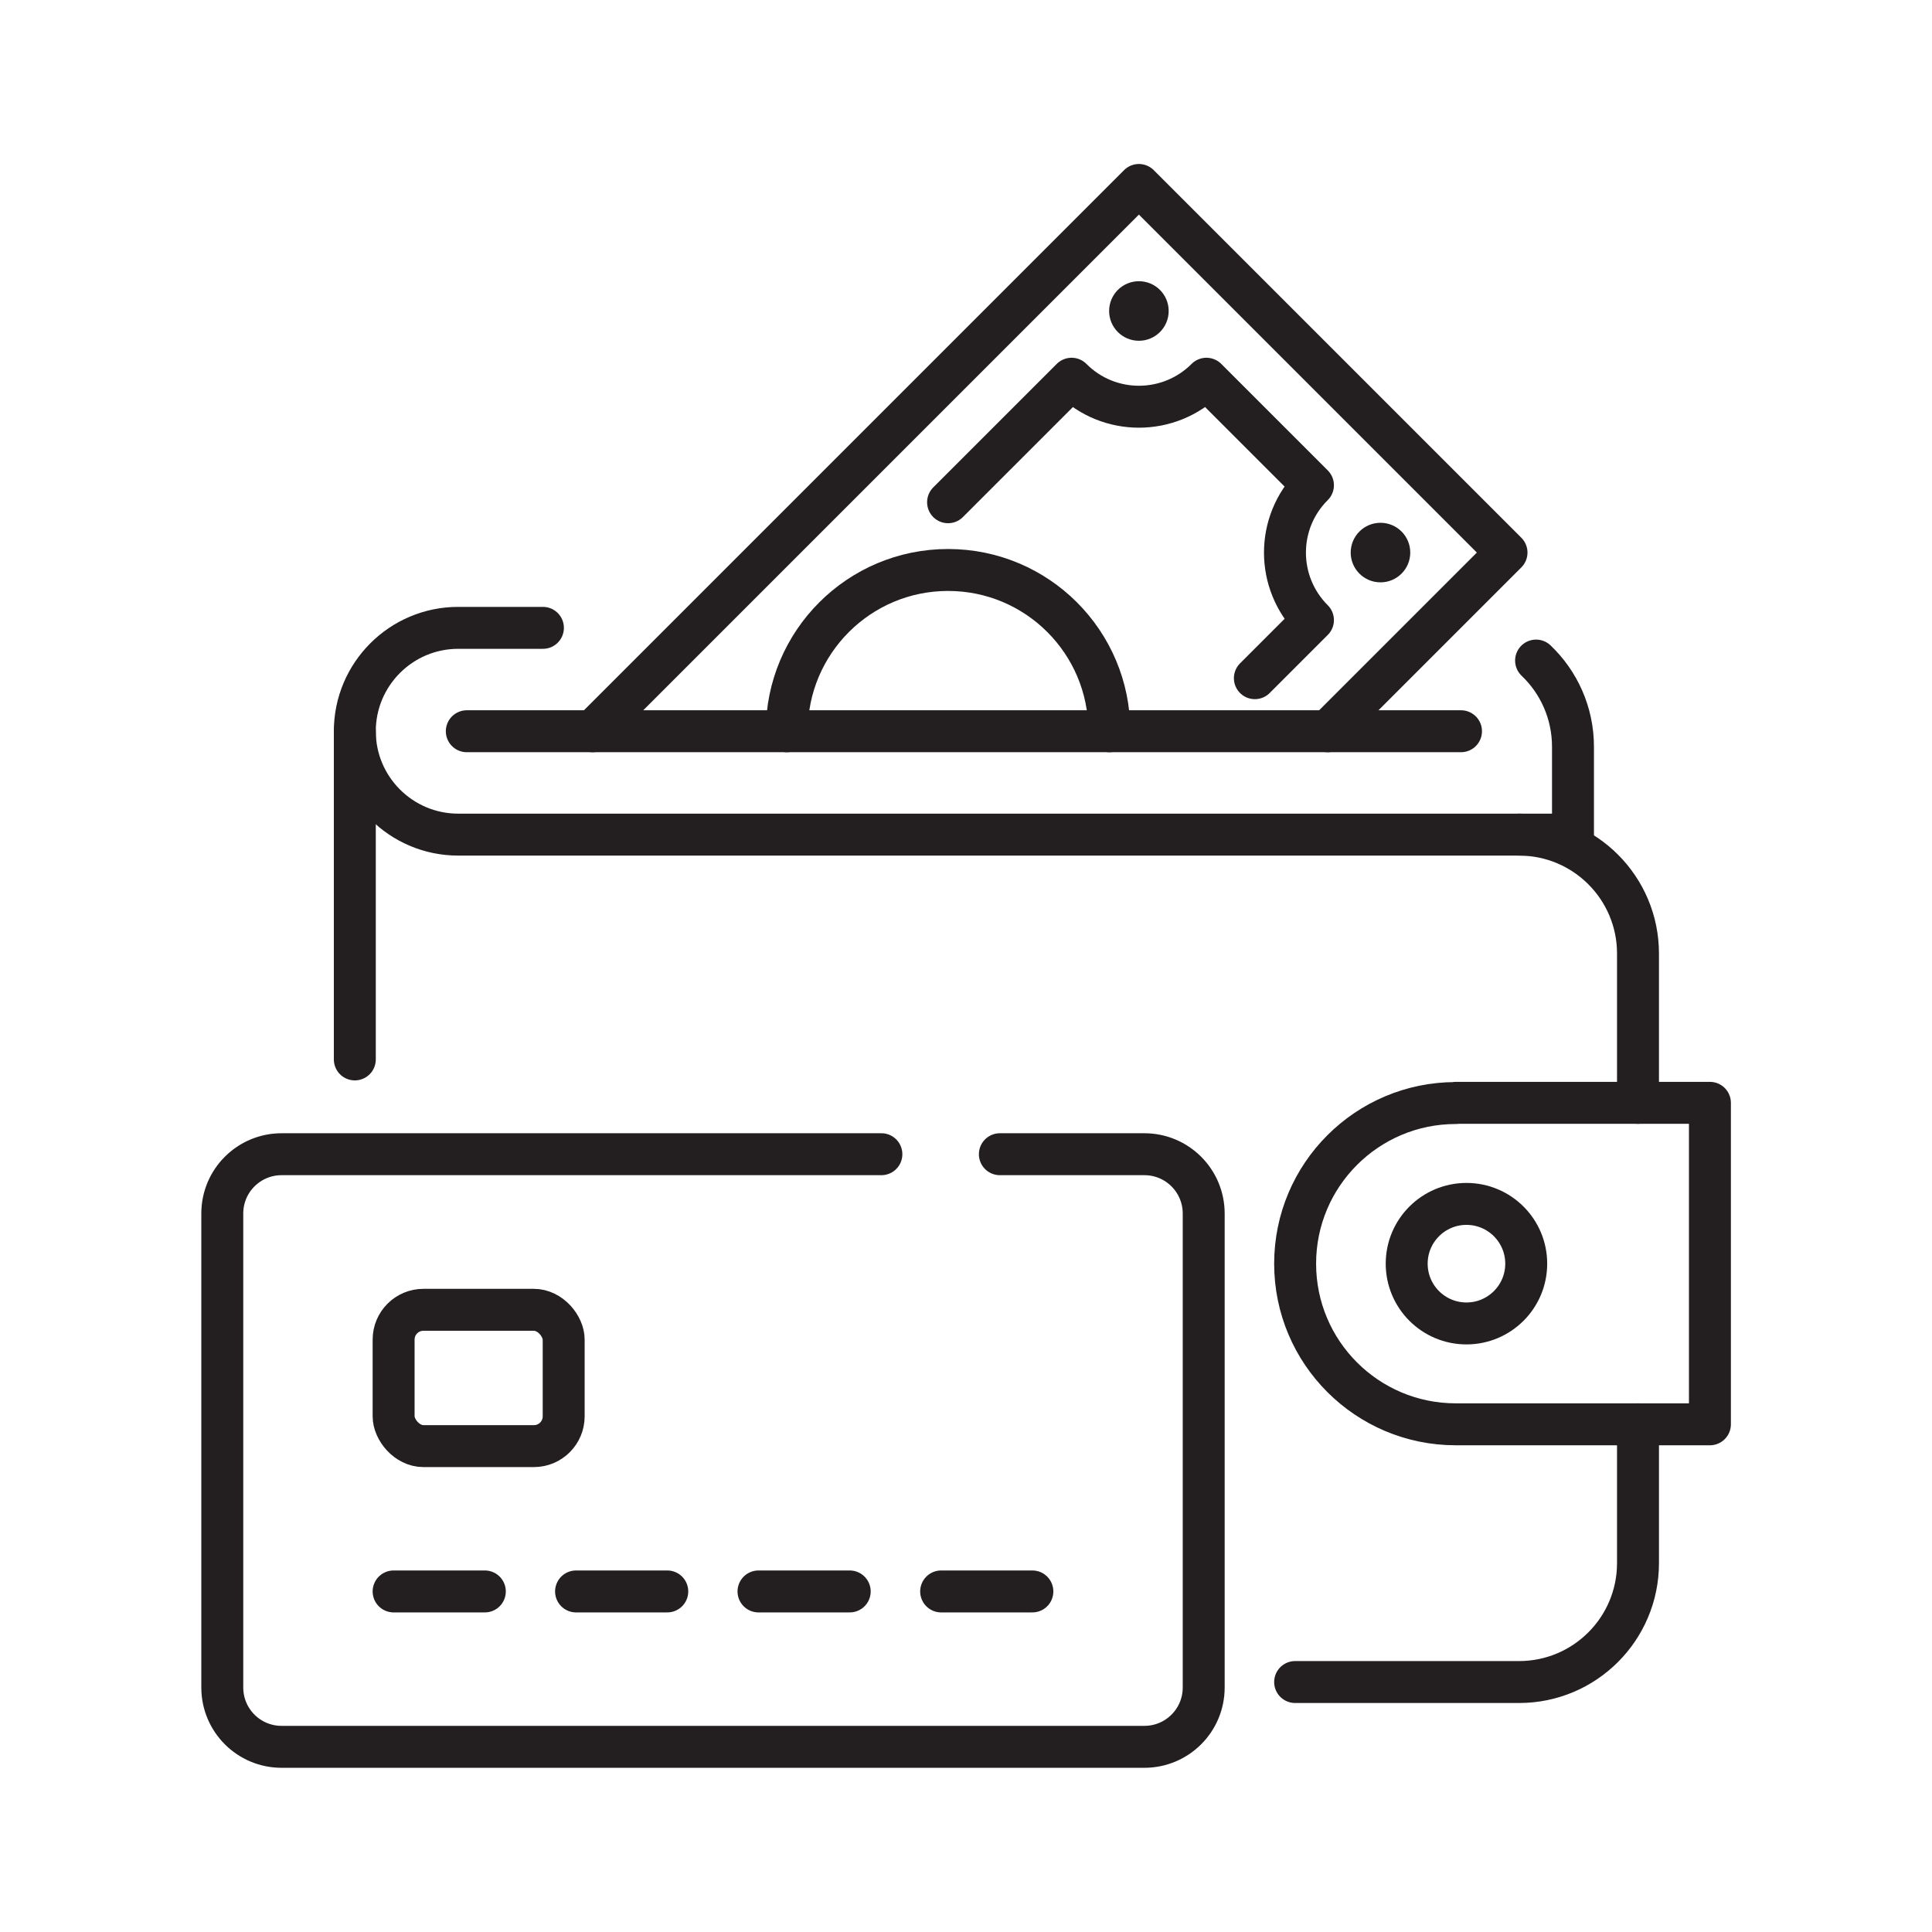
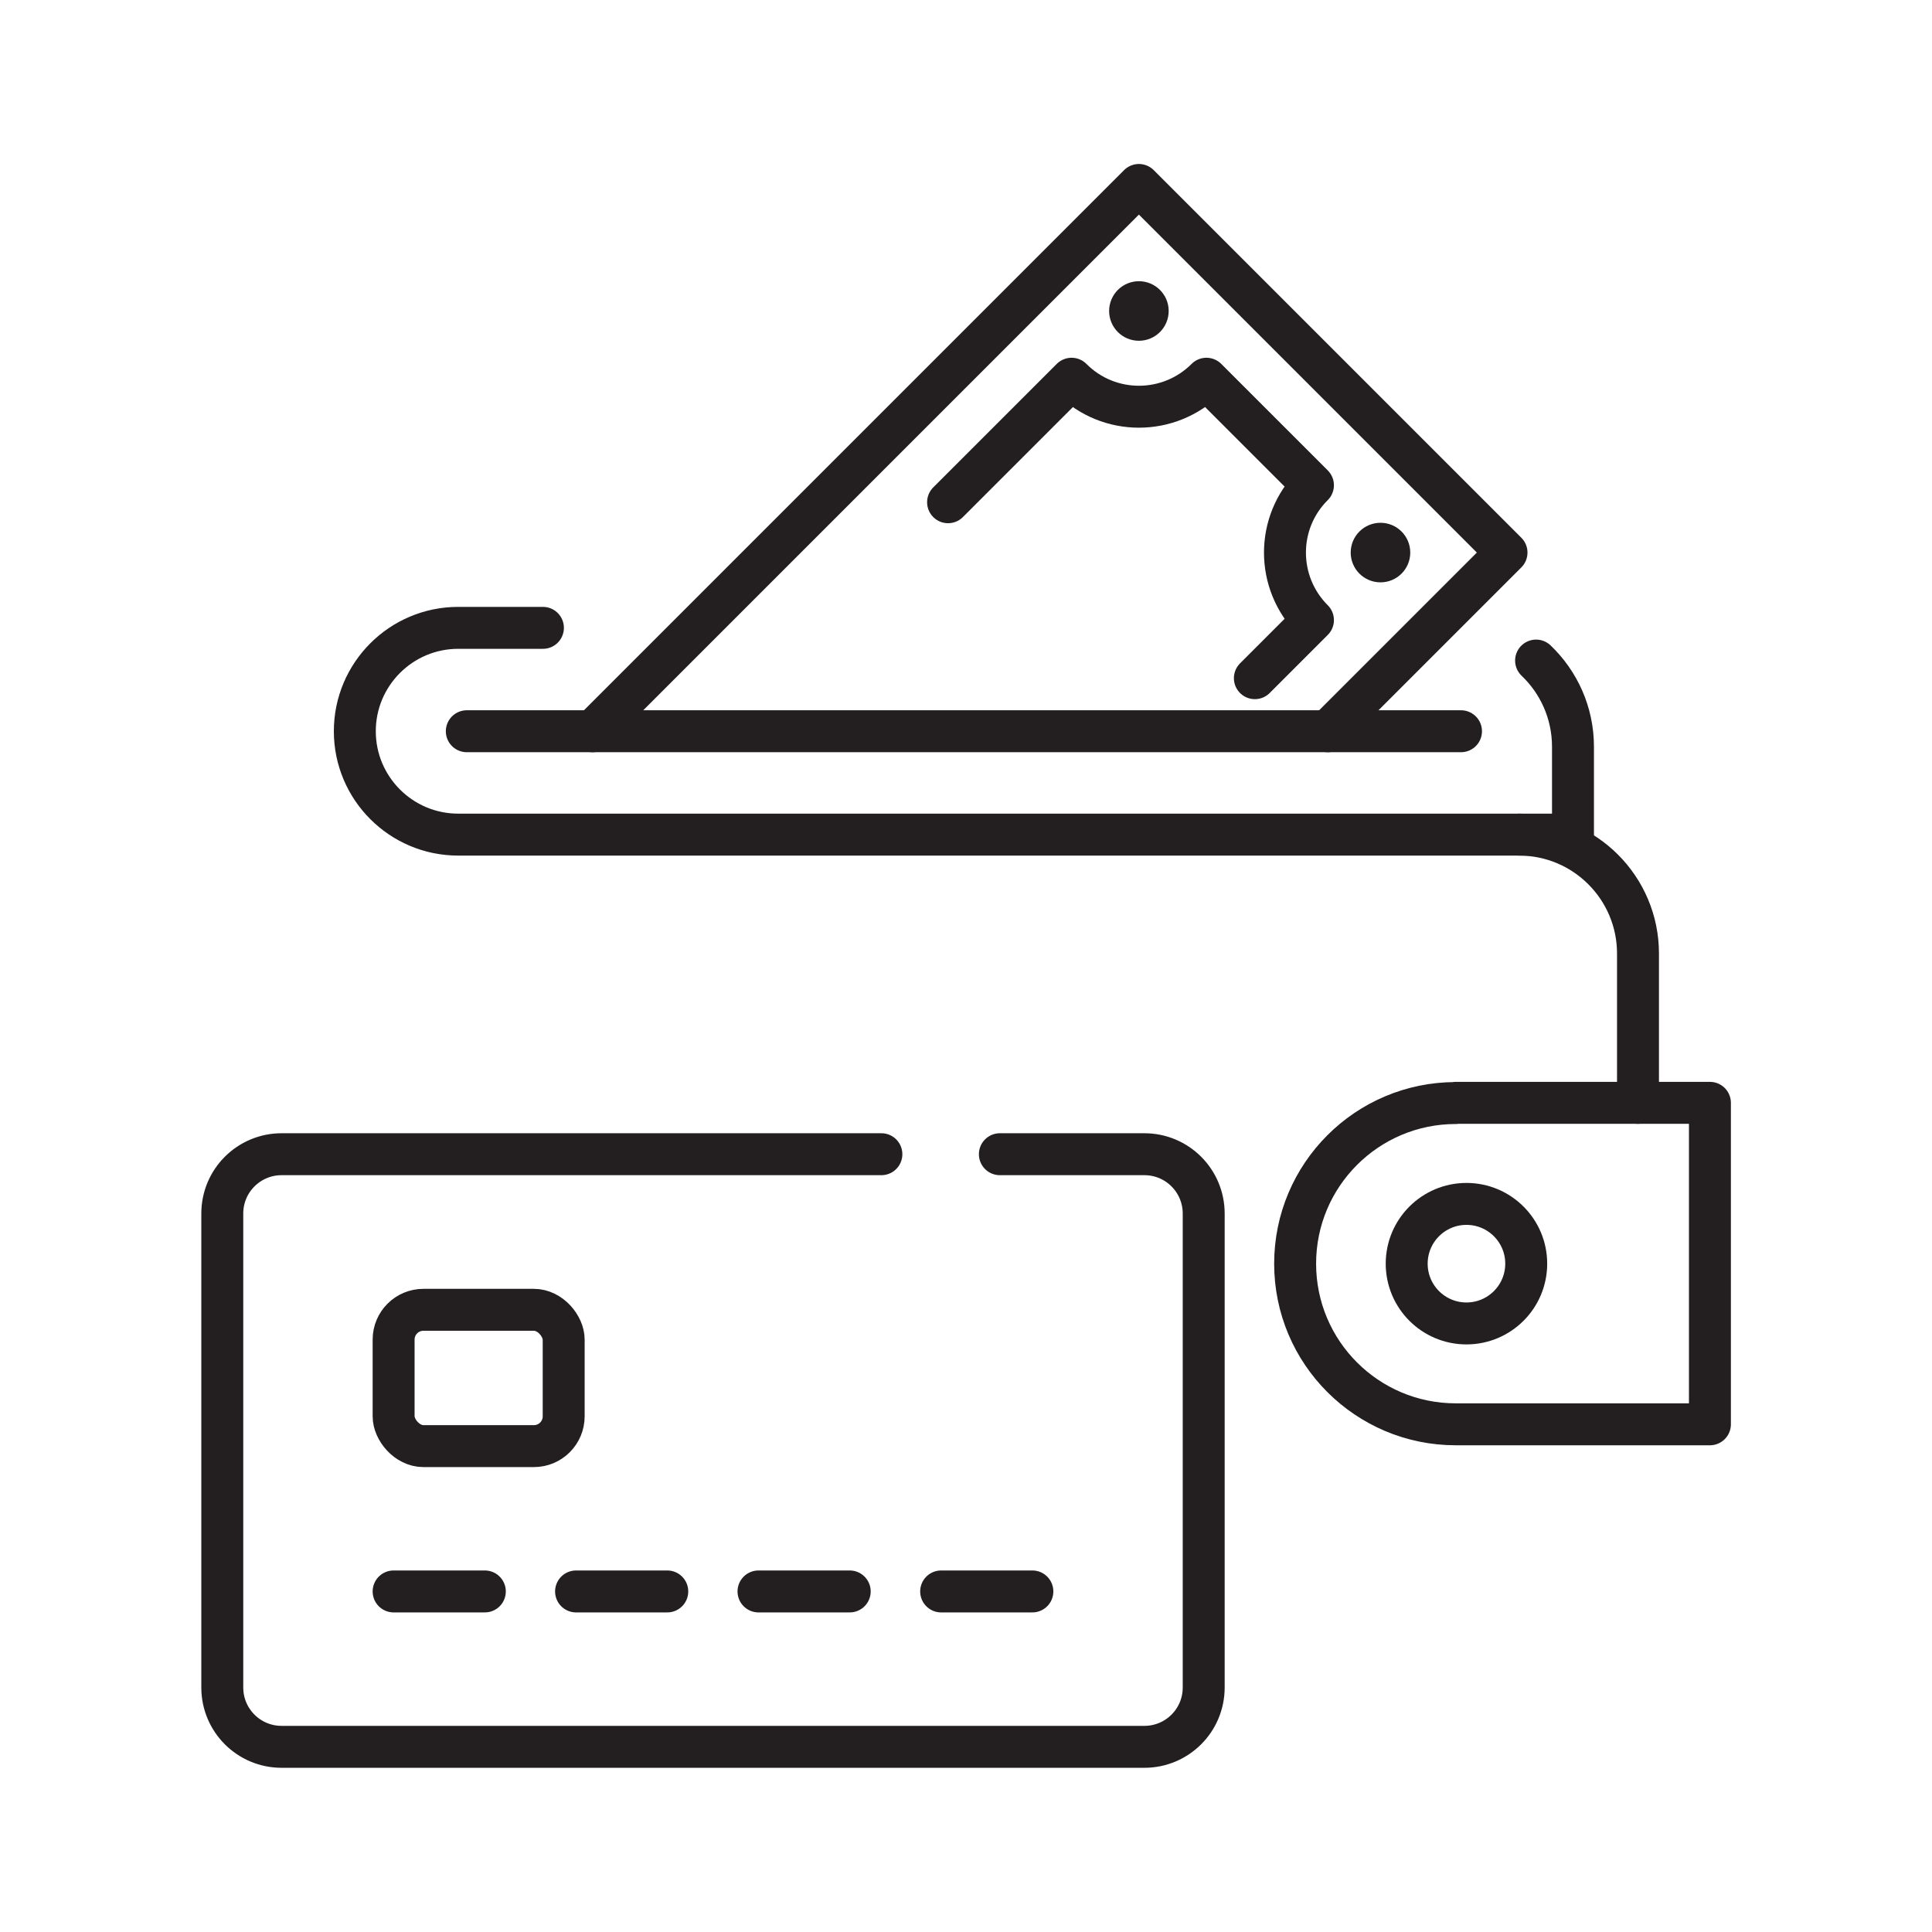
<svg xmlns="http://www.w3.org/2000/svg" id="Layer_1" data-name="Layer 1" viewBox="0 0 92.13 92.13">
  <defs>
    <style>
      .cls-1 {
        fill: #231f20;
      }

      .cls-2 {
        fill: none;
        stroke: #231f20;
        stroke-linecap: round;
        stroke-linejoin: round;
        stroke-width: 2px;
      }
    </style>
  </defs>
-   <line class="cls-2" x1="16.92" y1="34.87" x2="16.92" y2="50.52" />
  <g>
    <path class="cls-2" d="M25.89,29.94h-4.04c-2.72,0-4.93,2.21-4.93,4.93h0c0,2.72,2.21,4.93,4.93,4.93h53.16s0-4.19,0-4.19c0-1.62-.68-3.08-1.76-4.11" />
    <path class="cls-2" d="M69.42,52.59h12.12v15.33h-12.12c-4.23,0-7.66-3.43-7.66-7.66h0c0-4.23,3.43-7.66,7.66-7.66Z" />
    <path class="cls-2" d="M78.11,52.59v-7.12c0-3.13-2.54-5.67-5.67-5.67" />
-     <path class="cls-2" d="M61.76,80.21h10.68c3.13,0,5.67-2.54,5.67-5.67v-6.62" />
    <circle class="cls-2" cx="69.93" cy="60.26" r="2.85" />
    <path class="cls-2" d="M47.68,55.04h6.89c1.57,0,2.83,1.27,2.83,2.83v22.6c0,1.57-1.27,2.83-2.83,2.83H13.43c-1.57,0-2.83-1.27-2.83-2.83v-22.6c0-1.57,1.27-2.83,2.83-2.83h28.6" />
    <line class="cls-2" x1="22.26" y1="34.87" x2="69.67" y2="34.87" />
    <polyline class="cls-2" points="28.26 34.87 54.31 8.82 71.84 26.35 63.32 34.87" />
    <path class="cls-2" d="M59.84,32.34l2.77-2.77c-1.78-1.78-1.78-4.66,0-6.43l-5.08-5.08c-1.78,1.78-4.66,1.78-6.43,0l-5.89,5.89" />
-     <path class="cls-2" d="M37.52,34.87c0-4.24,3.44-7.69,7.69-7.69s7.69,3.44,7.69,7.69" />
    <rect class="cls-2" x="18.77" y="62.46" width="8.11" height="6.5" rx="1.42" ry="1.42" />
    <line class="cls-2" x1="18.77" y1="75.89" x2="23.12" y2="75.89" />
    <line class="cls-2" x1="27.47" y1="75.89" x2="31.82" y2="75.89" />
    <line class="cls-2" x1="36.17" y1="75.89" x2="40.52" y2="75.89" />
    <line class="cls-2" x1="44.88" y1="75.89" x2="49.23" y2="75.89" />
    <circle class="cls-1" cx="65.83" cy="26.35" r="1.42" />
    <circle class="cls-1" cx="54.31" cy="14.83" r="1.42" />
  </g>
</svg>